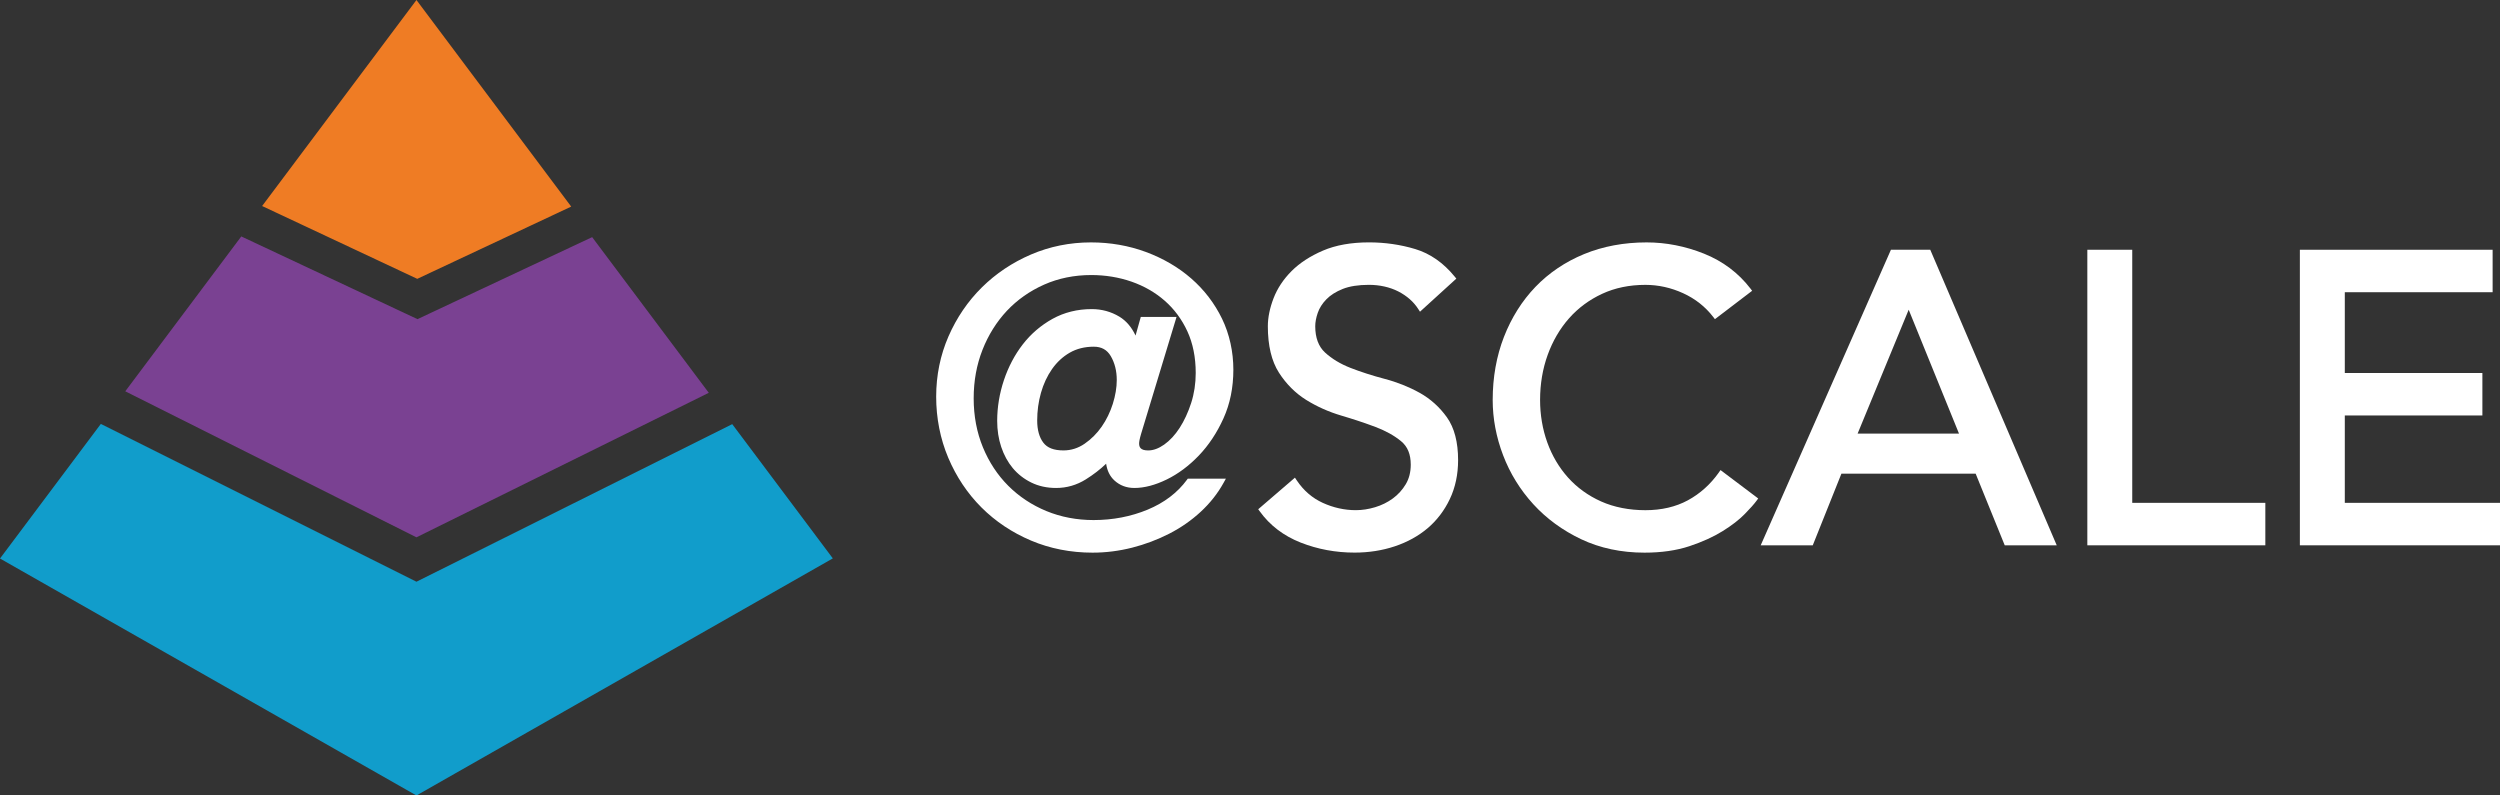
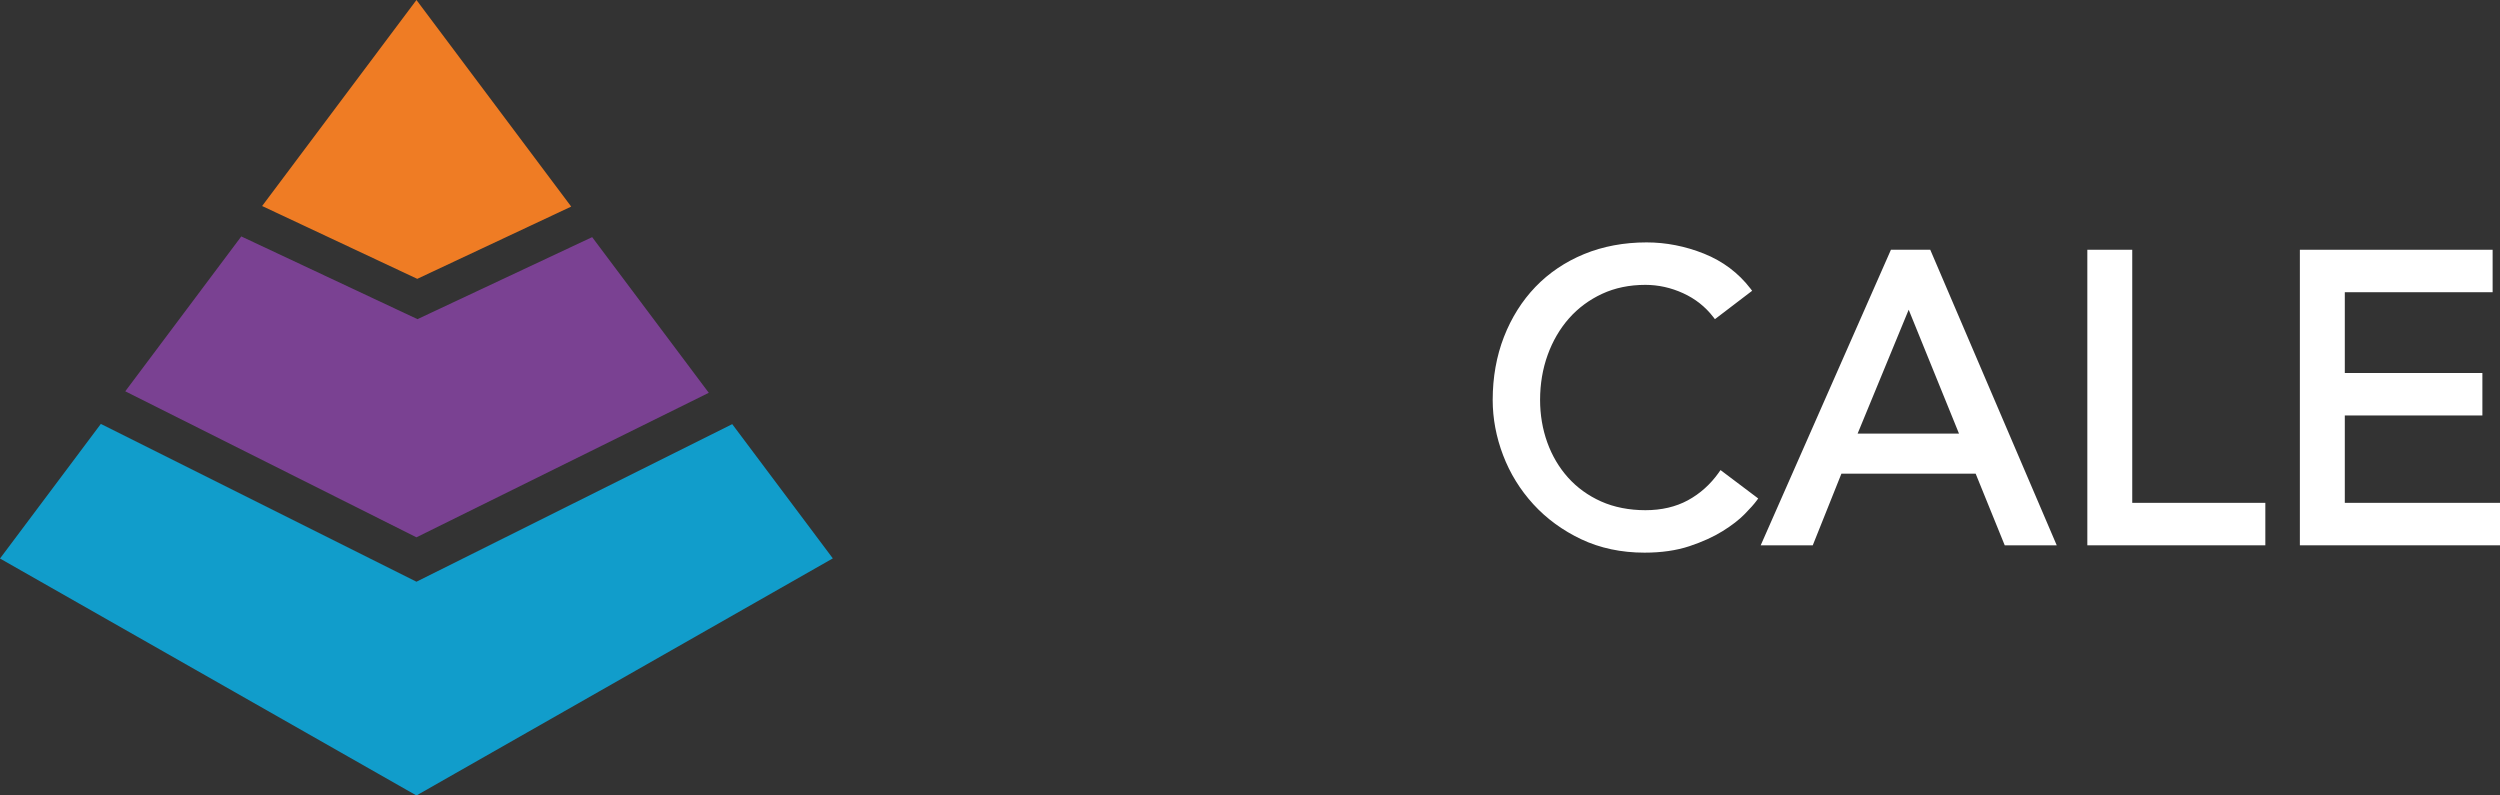
<svg xmlns="http://www.w3.org/2000/svg" viewBox="0 0 891.28 283.6">
  <rect x="0" y="0" width="891.28" height="283.6" fill="#333333" stroke="none" />
  <defs>
    <style>
      .cls-1 {
        fill: #ef7c24;
      }

      .cls-2 {
        fill: #fff;
      }

      .cls-3 {
        fill: #119dcb;
      }

      .cls-4 {
        fill: #7a4192;
      }
    </style>
  </defs>
  <g id="lager_1">
    <polygon class="cls-3" points="261.05 151.21 148.47 207.39 35.95 151.13 0 199.12 148.47 283.6 296.91 199.07 261.05 151.21" />
  </g>
  <g id="lager_2">
    <polygon class="cls-4" points="211.11 84.54 148.83 113.78 86.02 84.29 44.66 139.5 148.47 191.56 252.69 140.04 211.11 84.54" />
  </g>
  <g id="lager_3">
    <polygon class="cls-1" points="93.45 73.45 148.76 99.41 203.64 73.65 148.47 0 93.45 73.45" />
  </g>
  <g id="text">
    <g>
-       <path class="cls-2" d="M419.47,112.98h-12.76l-1.87,6.65c-1.41-3.01-3.34-5.26-5.76-6.73-2.97-1.79-6.29-2.7-9.86-2.7-5.11,0-9.82,1.17-13.99,3.48-4.14,2.3-7.71,5.36-10.6,9.1-2.88,3.72-5.14,8.02-6.73,12.78-1.58,4.75-2.39,9.62-2.39,14.48,0,3.31,.48,6.44,1.44,9.3,.96,2.88,2.35,5.42,4.12,7.55,1.79,2.14,4.01,3.88,6.61,5.15,2.6,1.28,5.58,1.93,8.84,1.93,3.78,0,7.34-1.03,10.6-3.07,2.72-1.7,5.14-3.57,7.23-5.58,.36,2.5,1.35,4.5,2.96,5.98,1.93,1.77,4.32,2.67,7.1,2.67,3.55,0,7.43-1.02,11.53-3.02,4.08-1.99,7.93-4.86,11.45-8.53,3.52-3.67,6.48-8.13,8.8-13.27,2.34-5.17,3.52-11.01,3.52-17.35s-1.36-12.66-4.04-18.18c-2.67-5.5-6.37-10.32-10.97-14.33-4.59-4-10.03-7.18-16.15-9.45-6.12-2.27-12.72-3.42-19.62-3.42-7.5,0-14.68,1.45-21.35,4.31-6.66,2.86-12.56,6.81-17.54,11.74-4.99,4.94-8.99,10.81-11.89,17.46-2.91,6.67-4.39,13.9-4.39,21.5s1.45,15.02,4.31,21.78c2.86,6.76,6.84,12.71,11.82,17.69,4.98,4.98,10.93,8.96,17.69,11.82,6.76,2.86,14.14,4.31,21.92,4.31,4.73,0,9.48-.6,14.12-1.78,4.63-1.18,9.08-2.86,13.2-4.97,4.15-2.12,7.93-4.75,11.25-7.82,3.33-3.08,6.07-6.55,8.15-10.32l.82-1.48h-13.59l-.3,.41c-3.39,4.6-8.09,8.17-13.99,10.62-5.94,2.47-12.43,3.72-19.29,3.72-5.98,0-11.64-1.08-16.81-3.21-5.17-2.13-9.73-5.15-13.57-8.98-3.84-3.83-6.89-8.46-9.07-13.76-2.18-5.3-3.29-11.16-3.29-17.43s1.06-11.99,3.14-17.3c2.08-5.3,5.01-9.98,8.7-13.92,3.69-3.92,8.15-7.06,13.26-9.33,5.1-2.27,10.76-3.42,16.82-3.42,5.02,0,9.85,.79,14.34,2.35,4.48,1.56,8.47,3.85,11.86,6.82,3.38,2.96,6.1,6.63,8.07,10.91,1.97,4.28,2.97,9.27,2.97,14.84,0,3.77-.55,7.37-1.63,10.71-1.09,3.35-2.47,6.34-4.12,8.89-1.63,2.51-3.48,4.5-5.5,5.93-1.96,1.38-3.88,2.08-5.7,2.08-2.85,0-3.23-1.27-3.23-2.5,0-.47,.12-1.43,.69-3.36l12.65-41.73Zm-21.33,22.46c0,2.7-.48,5.57-1.41,8.53-.94,2.96-2.27,5.7-3.96,8.13-1.68,2.42-3.73,4.47-6.1,6.1-2.3,1.58-4.83,2.38-7.54,2.38-3.4,0-5.75-.9-7.16-2.75-1.46-1.9-2.2-4.57-2.2-7.93s.45-6.72,1.35-9.87c.89-3.14,2.22-5.99,3.95-8.46,1.71-2.44,3.83-4.41,6.32-5.84,2.46-1.41,5.34-2.13,8.55-2.13,2.76,0,4.74,1.1,6.07,3.37,1.41,2.42,2.13,5.27,2.13,8.47Z" />
-       <path class="cls-2" d="M506.13,140.05c-3.81-2.12-8.01-3.8-12.5-4.98-4.37-1.15-8.46-2.47-12.16-3.91-3.61-1.41-6.67-3.26-9.1-5.5-2.3-2.13-3.47-5.27-3.47-9.34,0-1.44,.3-3.05,.9-4.79,.58-1.7,1.61-3.32,3.06-4.81,1.45-1.5,3.42-2.74,5.85-3.71,2.45-.97,5.59-1.46,9.34-1.46s7.44,.8,10.49,2.37c3.04,1.57,5.42,3.66,7.06,6.22l.64,.99,12.96-11.8-.6-.73c-4-4.9-8.74-8.21-14.06-9.81-5.24-1.58-10.79-2.38-16.5-2.38-6.34,0-11.85,.99-16.38,2.93-4.52,1.94-8.29,4.39-11.19,7.29-2.91,2.91-5.07,6.17-6.43,9.69-1.35,3.51-2.04,6.87-2.04,10,0,6.88,1.33,12.44,3.95,16.53,2.6,4.05,5.87,7.32,9.73,9.73,3.81,2.37,8.01,4.25,12.51,5.58,4.36,1.29,8.47,2.66,12.2,4.06,3.62,1.37,6.7,3.08,9.13,5.09,2.31,1.91,3.43,4.64,3.43,8.35,0,2.63-.59,4.96-1.76,6.94-1.19,2.01-2.75,3.73-4.62,5.1-1.9,1.39-4.03,2.44-6.34,3.13-2.33,.7-4.64,1.05-6.87,1.05-4.02,0-7.99-.88-11.78-2.61-3.75-1.71-6.88-4.42-9.29-8.04l-.63-.94-13.09,11.26,.54,.74c3.6,5,8.52,8.75,14.61,11.15,6.03,2.37,12.49,3.57,19.2,3.57,5.05,0,9.87-.75,14.33-2.24,4.48-1.49,8.42-3.67,11.72-6.46,3.31-2.81,5.97-6.31,7.92-10.41,1.95-4.11,2.94-8.77,2.94-13.86,0-6.41-1.34-11.54-3.98-15.25-2.61-3.66-5.88-6.6-9.74-8.76Z" />
      <path class="cls-2" d="M612.8,168.44c-3.01,4.24-6.73,7.58-11.05,9.92-4.31,2.34-9.4,3.53-15.14,3.53s-11.18-1.05-15.8-3.12c-4.62-2.07-8.58-4.94-11.78-8.51-3.21-3.58-5.7-7.8-7.4-12.52-1.7-4.73-2.57-9.83-2.57-15.14,0-5.7,.91-11.11,2.71-16.08,1.79-4.96,4.36-9.35,7.62-13.04,3.25-3.68,7.22-6.61,11.79-8.73,4.56-2.12,9.75-3.19,15.42-3.19,4.6,0,9.13,1,13.46,2.98,4.31,1.97,7.91,4.81,10.72,8.46l.61,.79,13.27-10.12-.61-.8c-4.28-5.57-9.85-9.75-16.56-12.44-6.66-2.66-13.54-4.01-20.45-4.01-8.07,0-15.57,1.4-22.28,4.16-6.72,2.77-12.55,6.7-17.35,11.69-4.79,4.99-8.57,10.99-11.24,17.85-2.66,6.85-4.01,14.41-4.01,22.48,0,6.62,1.25,13.25,3.71,19.7,2.46,6.46,6.09,12.34,10.78,17.47,4.69,5.13,10.44,9.34,17.1,12.49,6.68,3.16,14.26,4.77,22.55,4.77,6.01,0,11.4-.78,16.01-2.31,4.58-1.53,8.56-3.33,11.82-5.36,3.26-2.02,5.93-4.09,7.93-6.14,1.97-2.01,3.37-3.6,4.18-4.71l.58-.8-13.43-10.12-.6,.84Z" />
      <path class="cls-2" d="M688.15,89.04h-14.01l-46.43,105.37h18.56l10.22-25.55h47.85l10.37,25.55h18.54l-44.83-104.76-.26-.61Zm10.26,65.55h-36.15l18.21-44.17,17.94,44.17Z" />
      <polygon class="cls-2" points="760.17 89.04 744.16 89.04 744.16 194.41 807.62 194.41 807.62 179.27 760.17 179.27 760.17 89.04" />
      <polygon class="cls-2" points="835.95 179.27 835.95 148.12 885 148.12 885 132.98 835.95 132.98 835.95 104.18 888.65 104.18 888.65 89.04 819.93 89.04 819.93 194.41 891.28 194.41 891.28 179.27 835.95 179.27" />
    </g>
  </g>
</svg>